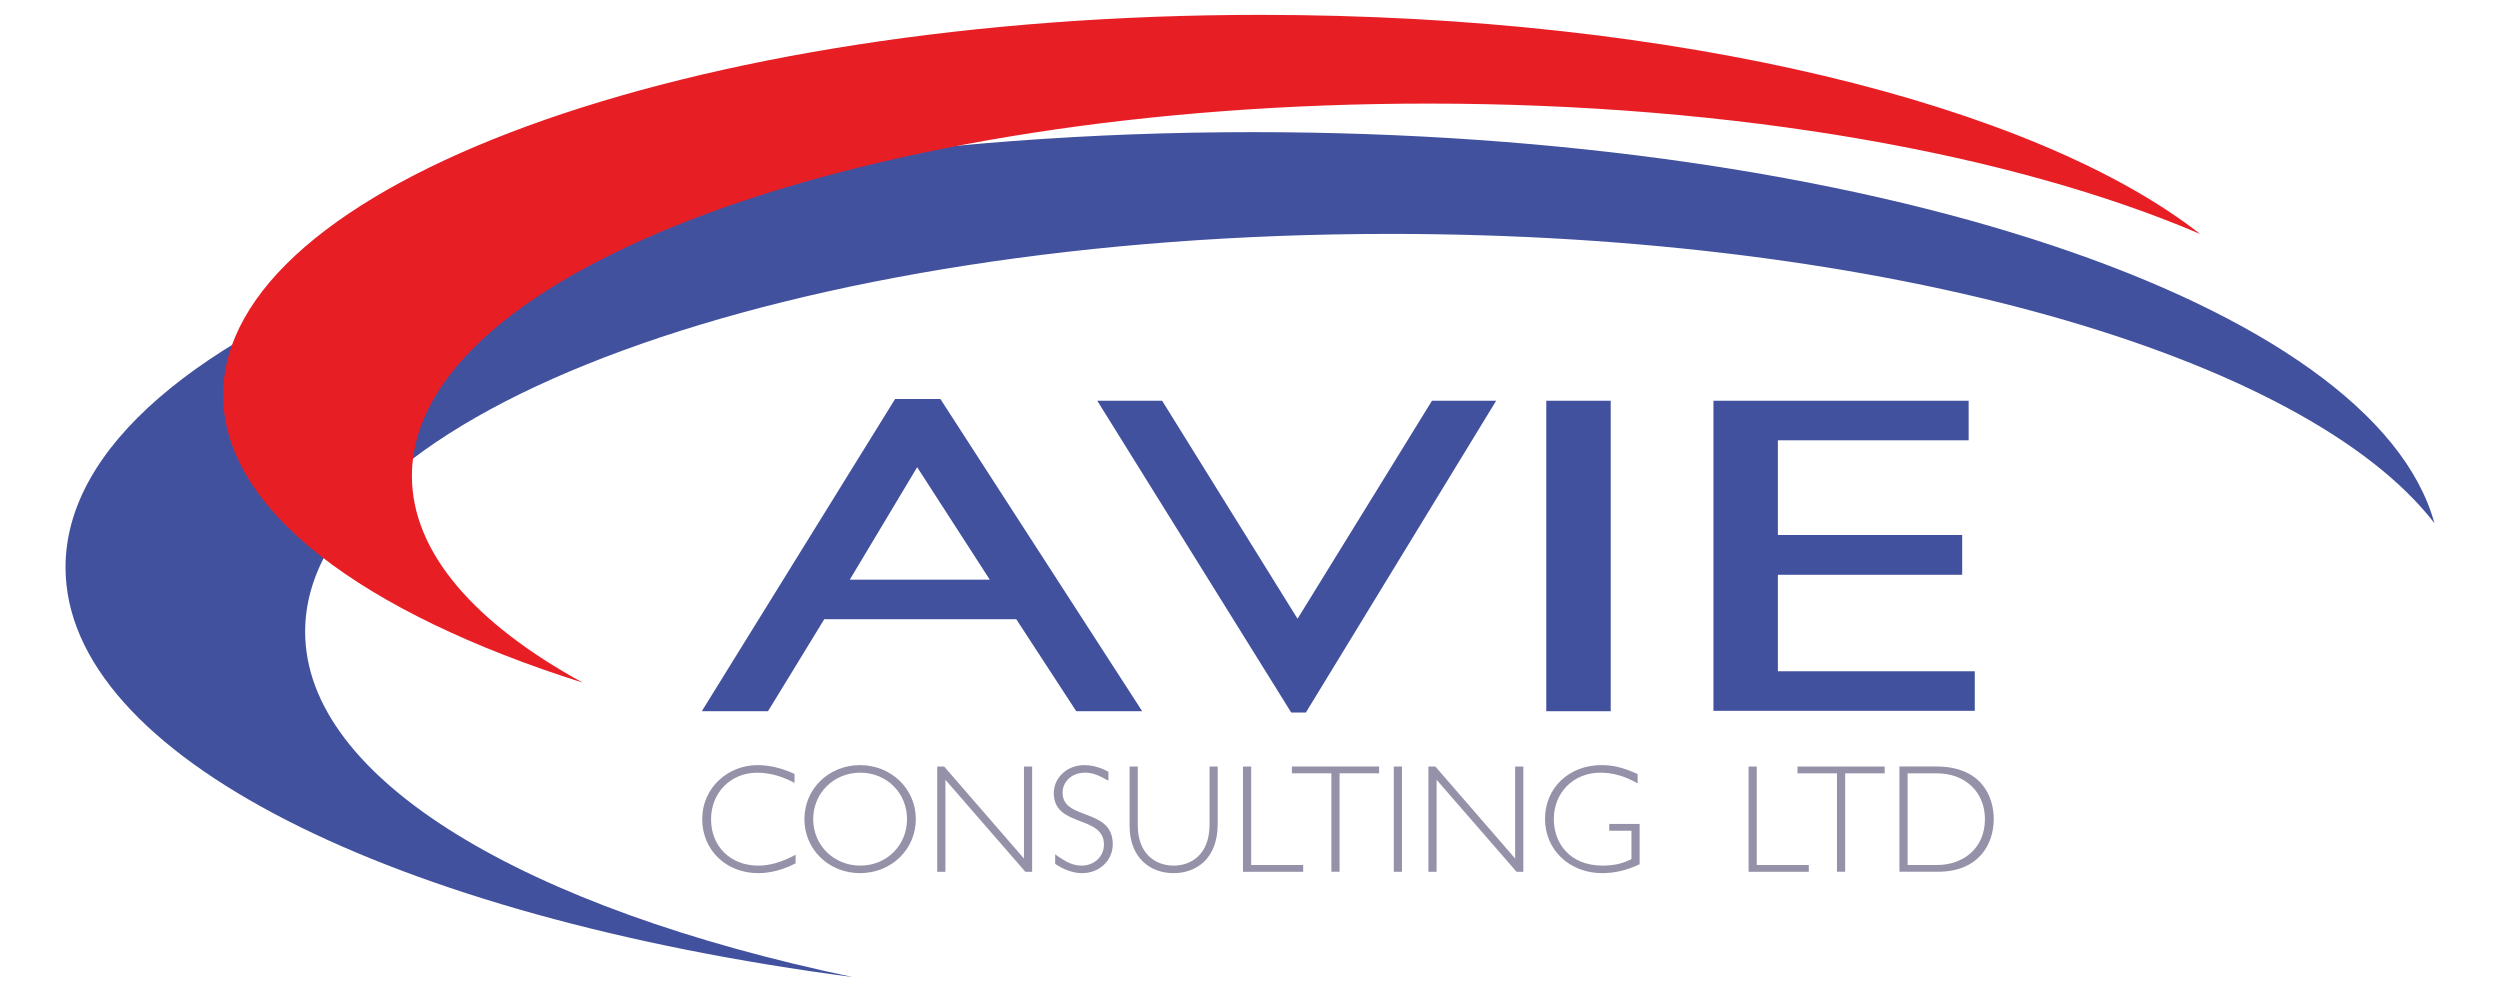
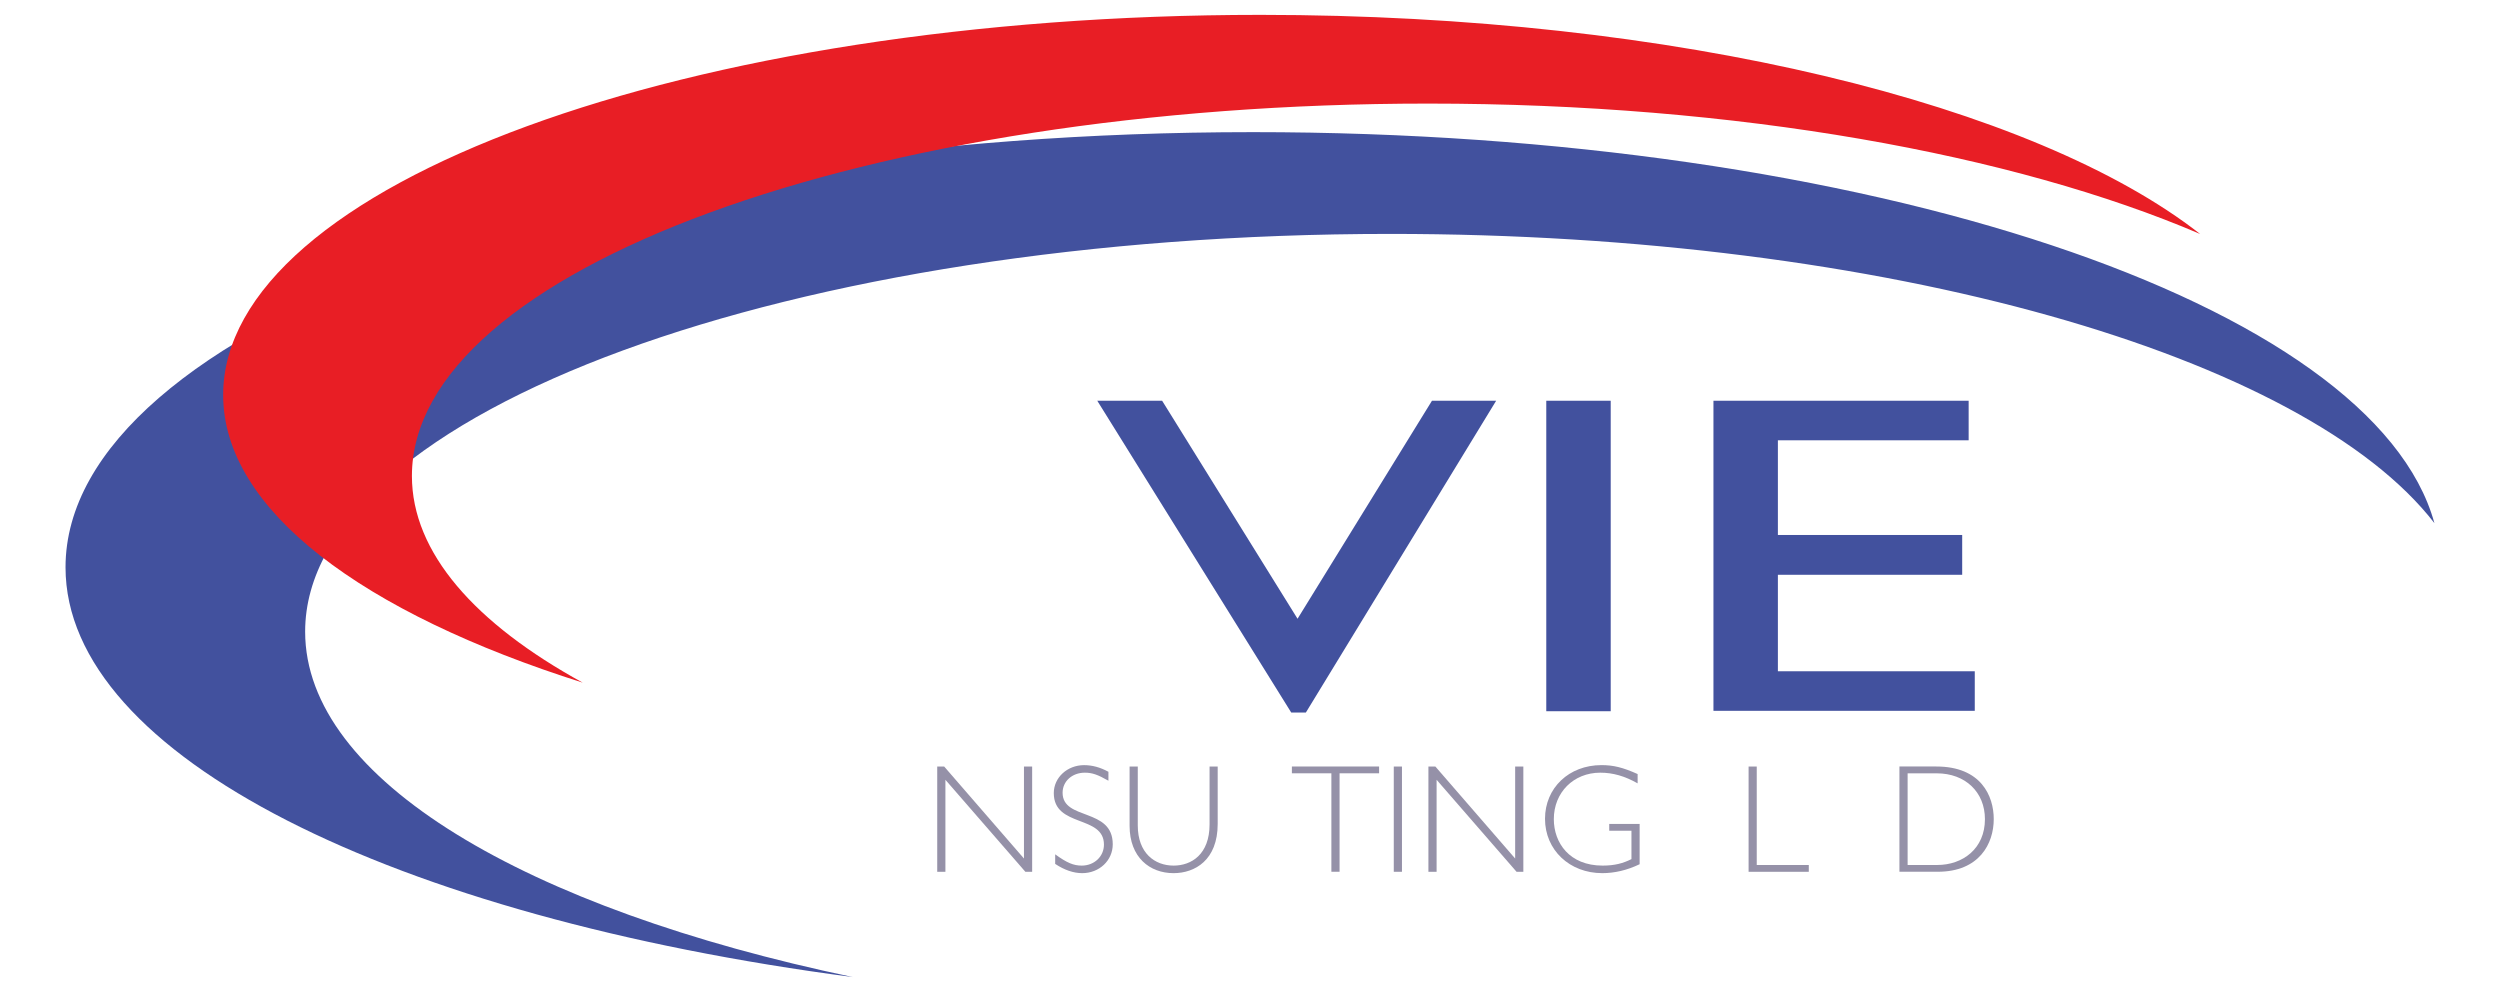
<svg xmlns="http://www.w3.org/2000/svg" version="1.1" id="Layer_1" x="0px" y="0px" width="809px" height="320px" viewBox="16.445 137.14 809 320" xml:space="preserve">
  <g>
    <g>
      <path fill="#42519E" d="M115.19,341.541c0-71.081,157.24-128.71,351.19-128.71c160.719,0,296.109,39.58,337.84,93.589 C784.65,235.36,620.97,179.9,421.91,179.9c-212.209,0-384.26,63.04-384.26,140.83c0,61.119,106.29,113.131,254.8,132.6 C186.6,431.169,115.19,389.419,115.19,341.541" />
    </g>
    <g>
      <path fill="#E81E25" d="M149.74,291.17c0-66.56,147.229-120.51,328.849-120.51c100,0,189.51,16.38,249.82,42.2 c-53.539-41.89-169.529-70.91-304.08-70.91c-185.379,0-335.669,55.08-335.669,123.01c0,37.209,45.13,70.53,116.36,93.09 C170.12,338.91,149.74,315.919,149.74,291.17" />
    </g>
    <g>
-       <path fill="#9591A8" d="M273.55,390.48c-4.24-2.24-8.09-3.289-12.13-3.289c-8.49,0-14.88,6.439-14.88,15.078 c0,8.791,6.34,14.98,15.23,14.98c3.85,0,7.49-1.049,12.13-3.5v2.75c-3.95,2.1-8.14,3.191-12.08,3.191 c-10.39,0-18.13-7.441-18.13-17.432c0-10.439,8.54-17.529,17.88-17.529c3.8,0,7.84,0.949,11.99,2.85v2.9H273.55z" />
-       <path fill="#9591A8" d="M294.73,419.691c-10.09,0-17.98-7.691-17.98-17.48c0-9.791,7.89-17.48,17.98-17.48 c10.14,0,18.08,7.689,18.08,17.48C312.81,412,304.87,419.691,294.73,419.691z M294.83,387.179c-8.54,0-15.23,6.541-15.23,15.041 c0,8.48,6.69,15.029,15.23,15.029s15.13-6.539,15.13-15.029S303.37,387.179,294.83,387.179z" />
      <path fill="#9591A8" d="M350.45,419.25h-2.2l-25.87-29.77v29.77h-2.65v-34.059h2.25l25.82,29.77v-29.77h2.65V419.25z" />
      <path fill="#9591A8" d="M375.13,389.781c-3.5-2-5.29-2.602-7.64-2.602c-4.1,0-7.19,2.791-7.19,6.49c0,9.09,16.23,4.74,16.23,16.68 c0,5.25-4.35,9.342-9.89,9.342c-2.8,0-5.74-1-8.74-2.99v-3.102c3.79,2.75,5.94,3.65,8.59,3.65c4.05,0,7.19-2.949,7.19-6.789 c0-9.691-16.23-5.441-16.23-16.68c0-5.041,4.4-9.041,9.79-9.041c2.65,0,5.24,0.701,7.89,2.15V389.781z" />
      <path fill="#9591A8" d="M410.49,385.179v18.58c0,11.691-7.34,15.932-14.28,15.932c-7.69,0-14.23-5.092-14.23-15.33v-19.182h2.65 v19.08c0,8.941,5.49,12.99,11.59,12.99c5.79,0,11.64-3.65,11.64-13.33v-18.729h2.63V385.179z" />
-       <path fill="#9591A8" d="M421.33,417.05h16.83v2.199h-19.48v-34.059h2.65V417.05z" />
      <path fill="#9591A8" d="M462.72,387.38h-12.791v31.859h-2.648V387.38H434.5v-2.201h28.221V387.38z" />
      <path fill="#9591A8" d="M470.121,419.25h-2.65v-34.059h2.65V419.25z" />
      <path fill="#9591A8" d="M509.4,419.25h-2.199l-25.871-29.77v29.77h-2.65v-34.059h2.25l25.82,29.77v-29.77h2.65V419.25z" />
      <path fill="#9591A8" d="M546.371,390.63c-4.141-2.35-7.99-3.451-12.08-3.451c-8.641,0-15.031,6.391-15.031,15.041 c0,7.641,5.041,15.029,15.781,15.029c3.949,0,6.639-0.75,9.34-2.1v-9.189h-7.189v-2.201h9.84V416.8 c-4.041,1.949-8.141,2.891-12.09,2.891c-10.58,0-18.531-7.49-18.531-17.58c0-9.99,7.74-17.381,18.281-17.381 c3.85,0,6.889,0.75,11.689,2.891v3.01H546.371z" />
      <path fill="#9591A8" d="M584.941,417.05h16.828v2.199h-19.479v-34.059h2.639v31.859H584.941z" />
-       <path fill="#9591A8" d="M626.33,387.38h-12.789v31.859h-2.65V387.38h-12.779v-2.201h28.219V387.38L626.33,387.38z" />
      <path fill="#9591A8" d="M643.041,385.179c14.479,0,18.58,9.541,18.58,17.031c0,7.889-4.65,17.029-18.131,17.029h-12.391v-34.061 H643.041z M633.75,417.05h9.59c8.191,0,15.43-5.24,15.43-14.83c0-8.74-6.34-14.83-15.578-14.83h-9.441V417.05z" />
    </g>
    <g>
-       <path fill="#42519E" d="M306.1,266.25h14.65l65.31,101.041h-21.34l-19.41-29.771h-62.14l-18.2,29.771h-21.43L306.1,266.25z M336.73,324.71l-23.49-36.391l-21.8,36.391H336.73L336.73,324.71z" />
      <path fill="#42519E" d="M479.83,266.82h20.77l-61.58,100.9h-4.729l-62.771-100.9h20.99l43.82,70.551L479.83,266.82z" />
      <path fill="#42519E" d="M516.82,266.82h20.85v100.471h-20.85V266.82z" />
      <path fill="#42519E" d="M570.919,266.82h82.58v12.8h-61.73v30.639h59.641v12.881h-59.641v31.221h63.711v12.799h-84.561V266.82 L570.919,266.82z" />
    </g>
  </g>
</svg>